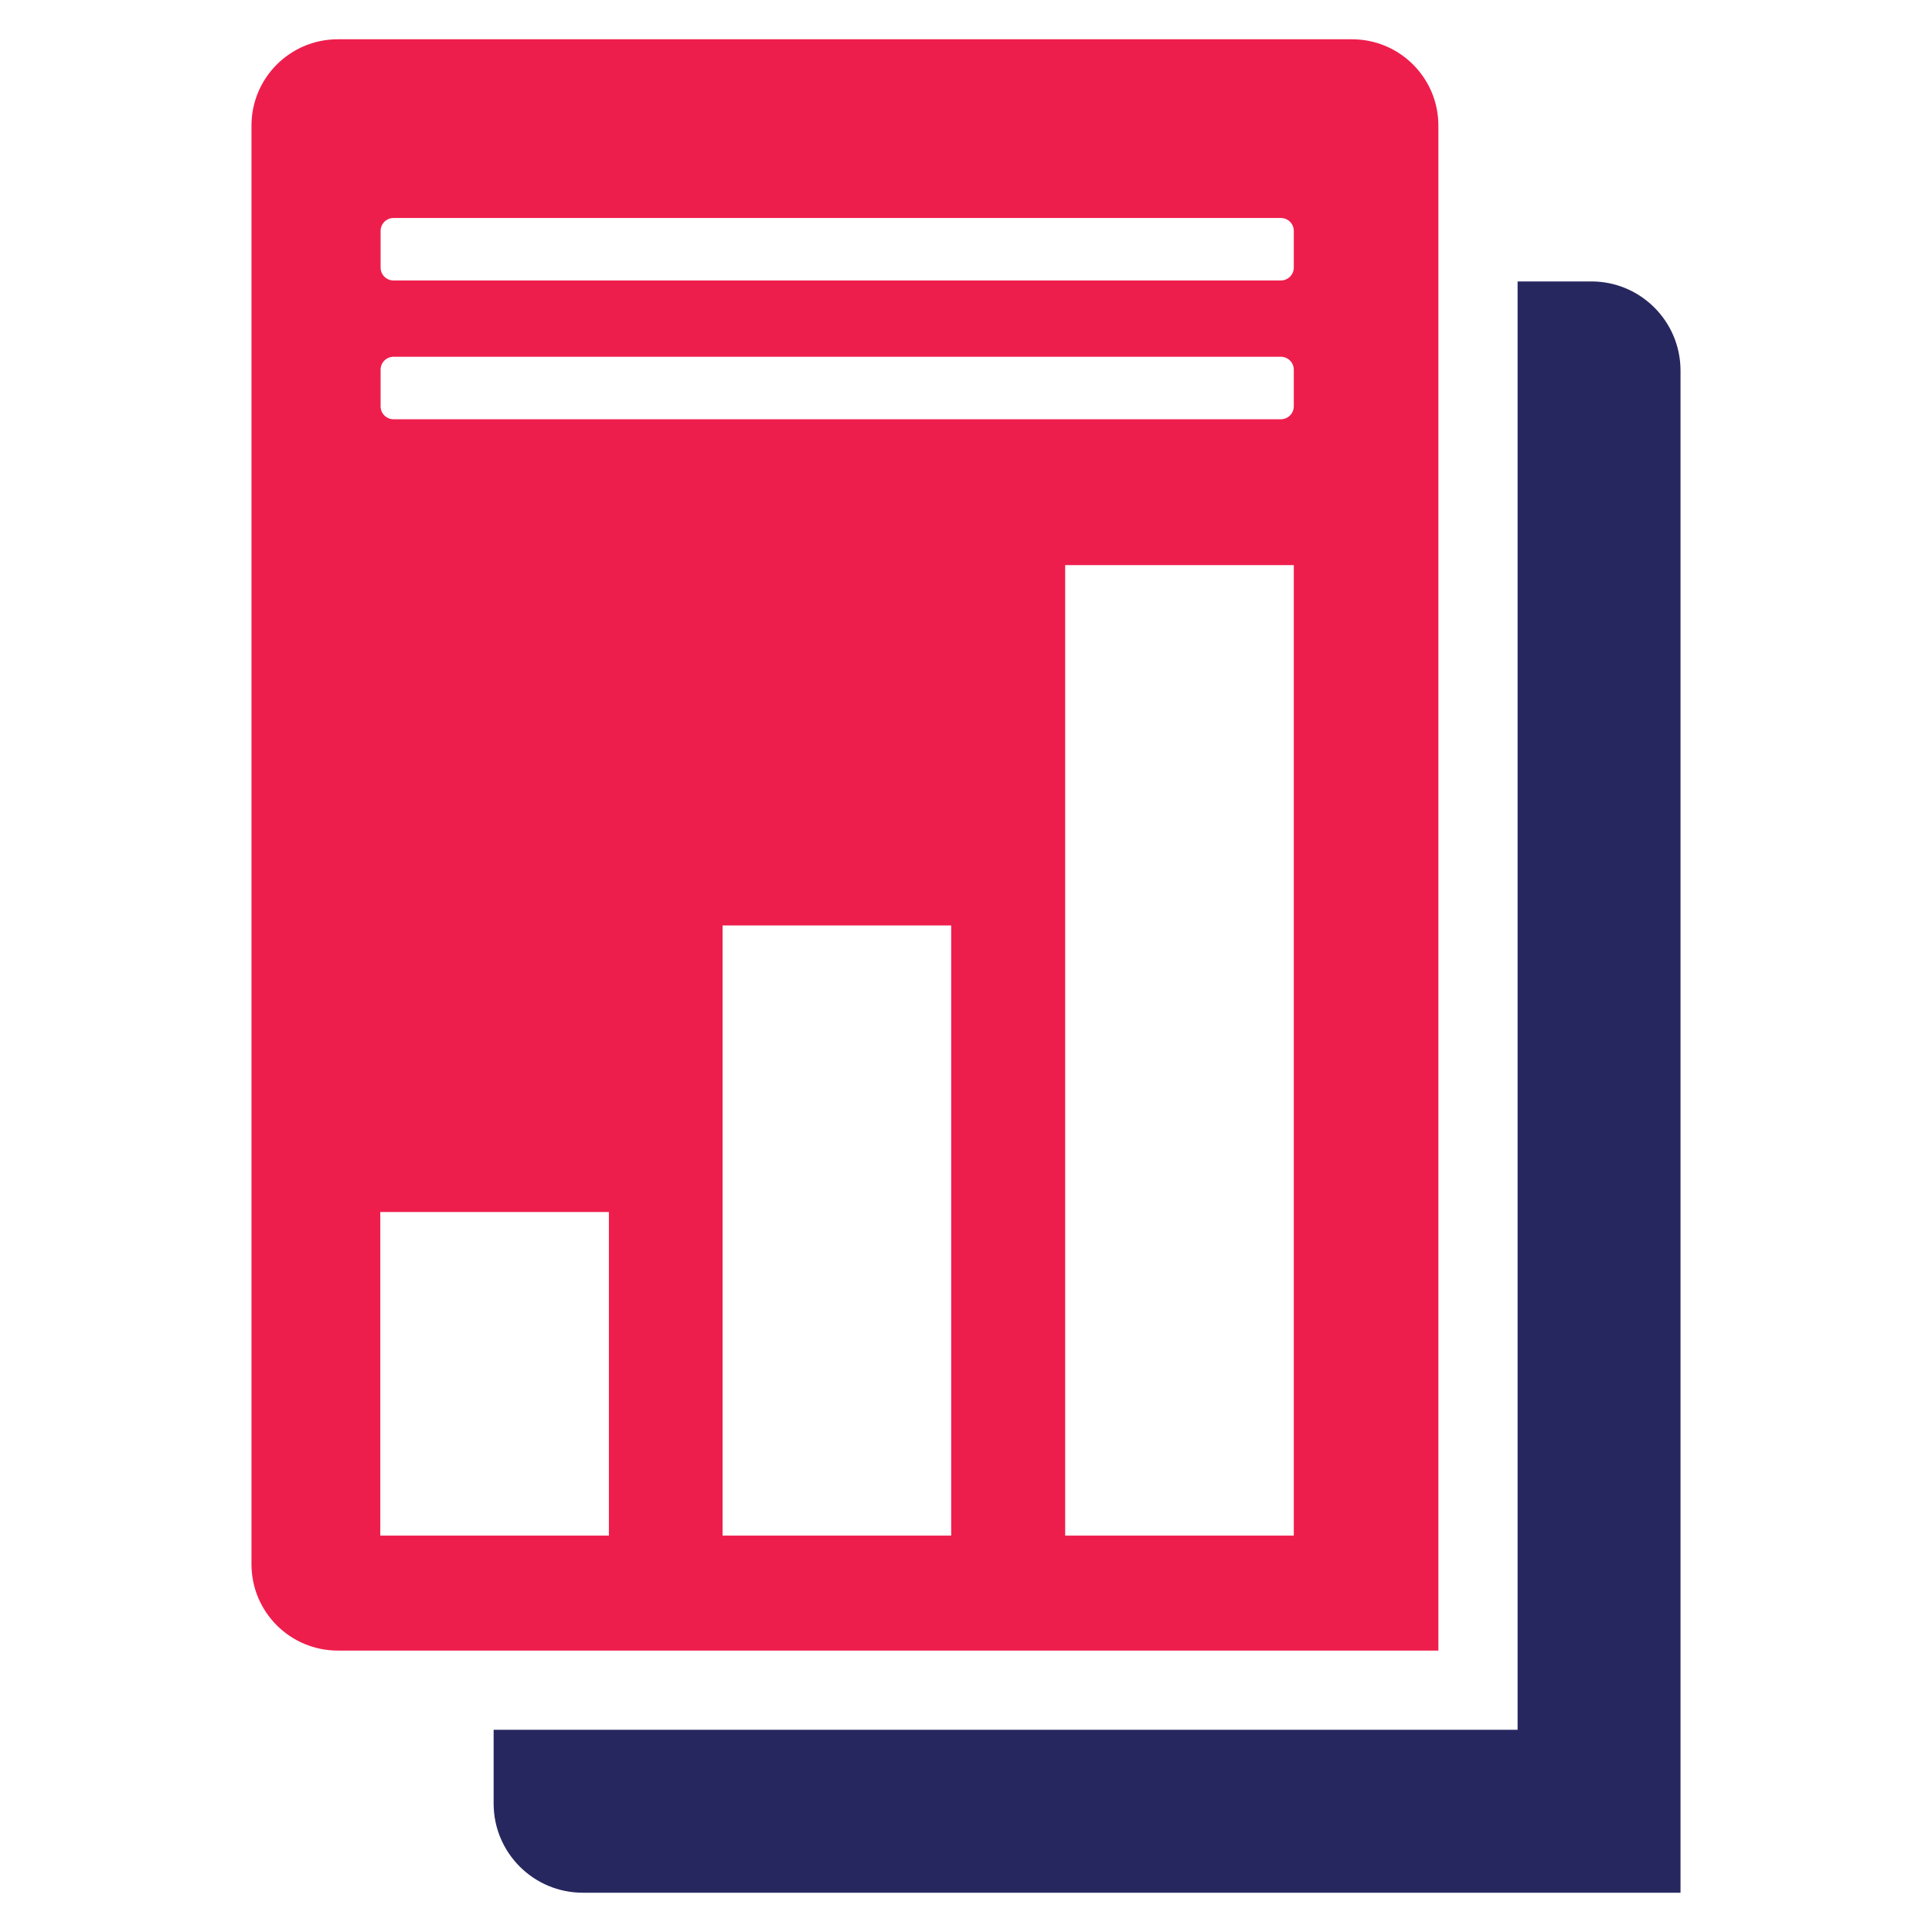
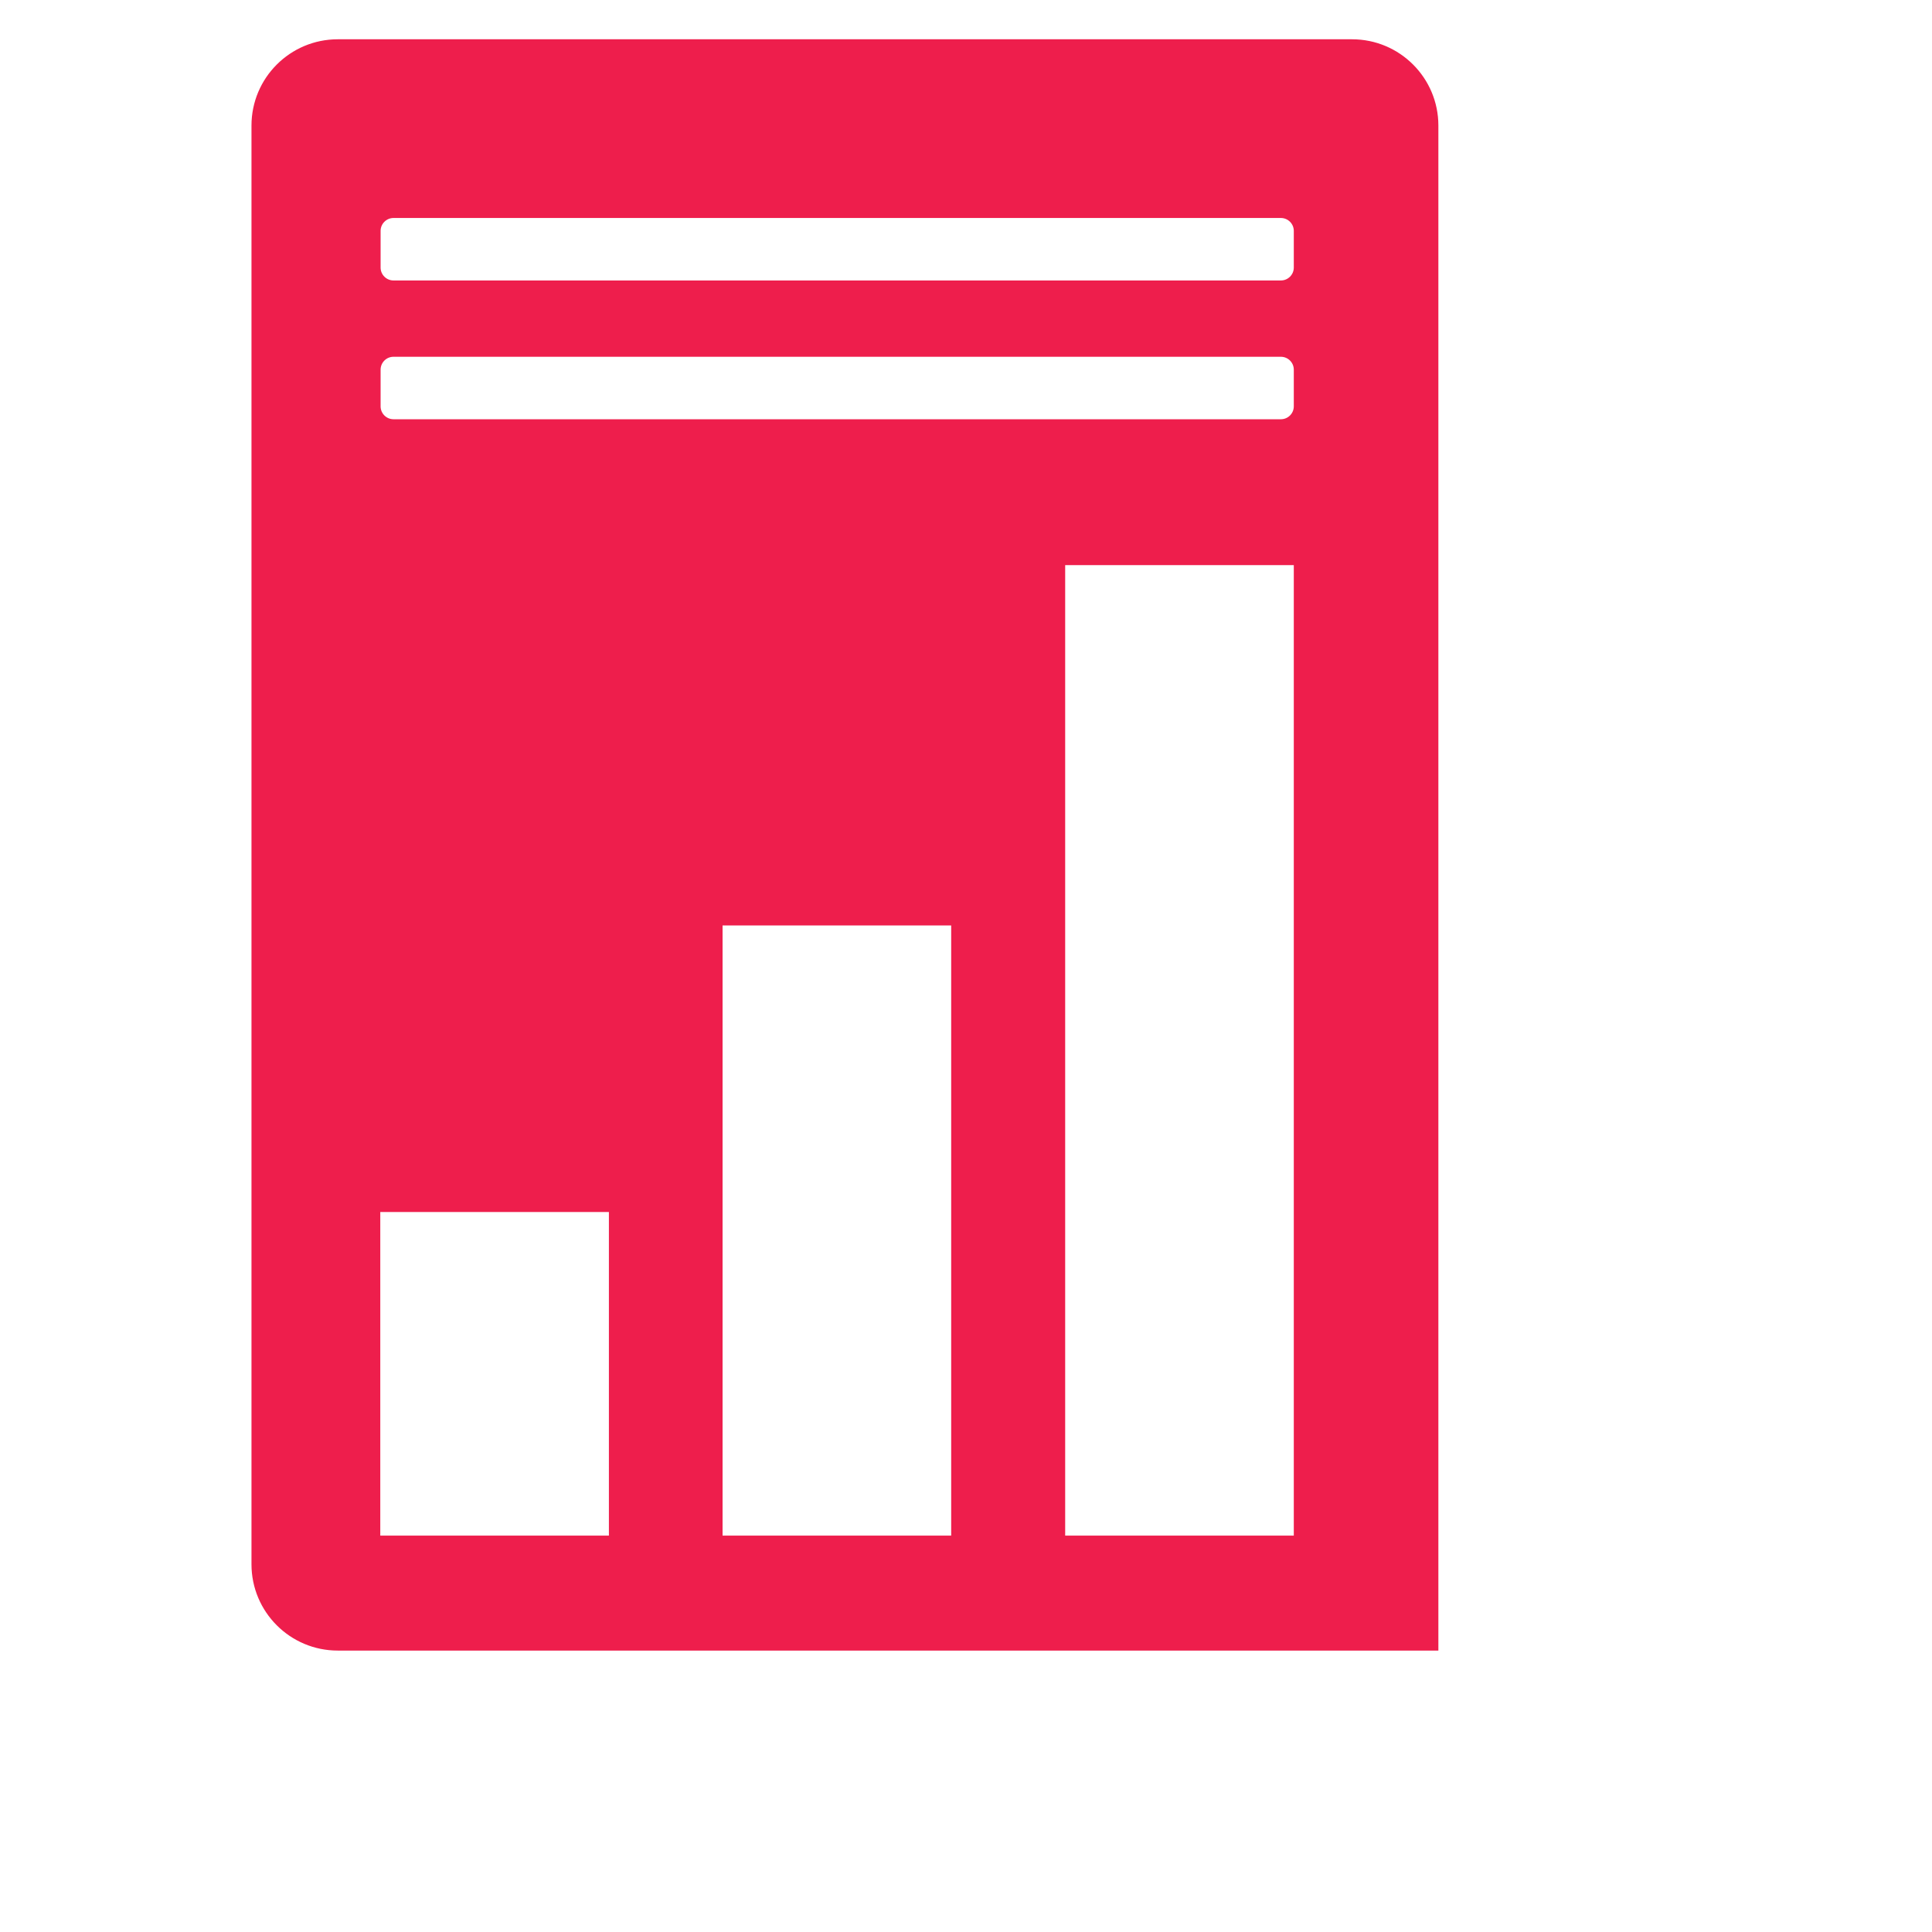
<svg xmlns="http://www.w3.org/2000/svg" enable-background="new 0 0 60 60" viewBox="0 0 60 60">
  <path d="m41.99 1.22h-31.5c-1.48 0-2.68 1.2-2.68 2.68v44.68c0 1.48 1.2 2.68 2.68 2.68h34.18v-47.36c0-1.48-1.2-2.68-2.68-2.68zm-23.08 46.47h-7.1v-10.05h7.1zm10.63 0h-7.1v-18.95h7.1zm10.64 0h-7.1v-30.14h7.1zm0-35.07c0 .22-.18.4-.4.4h-27.56c-.22 0-.4-.18-.4-.4v-1.14c0-.22.18-.4.4-.4h27.56c.22 0 .4.18.4.4zm0-4.31c0 .22-.18.4-.4.4h-27.56c-.22 0-.4-.18-.4-.4v-1.14c0-.22.18-.4.4-.4h27.56c.22 0 .4.18.4.4z" fill="#ee1e4c" />
-   <path d="m49.42 8.74h-2.29v44.98h-31.8v2.29c0 1.53 1.24 2.77 2.77 2.77h34.09v-47.27c0-1.53-1.24-2.77-2.77-2.77z" fill="#272760" />
</svg>